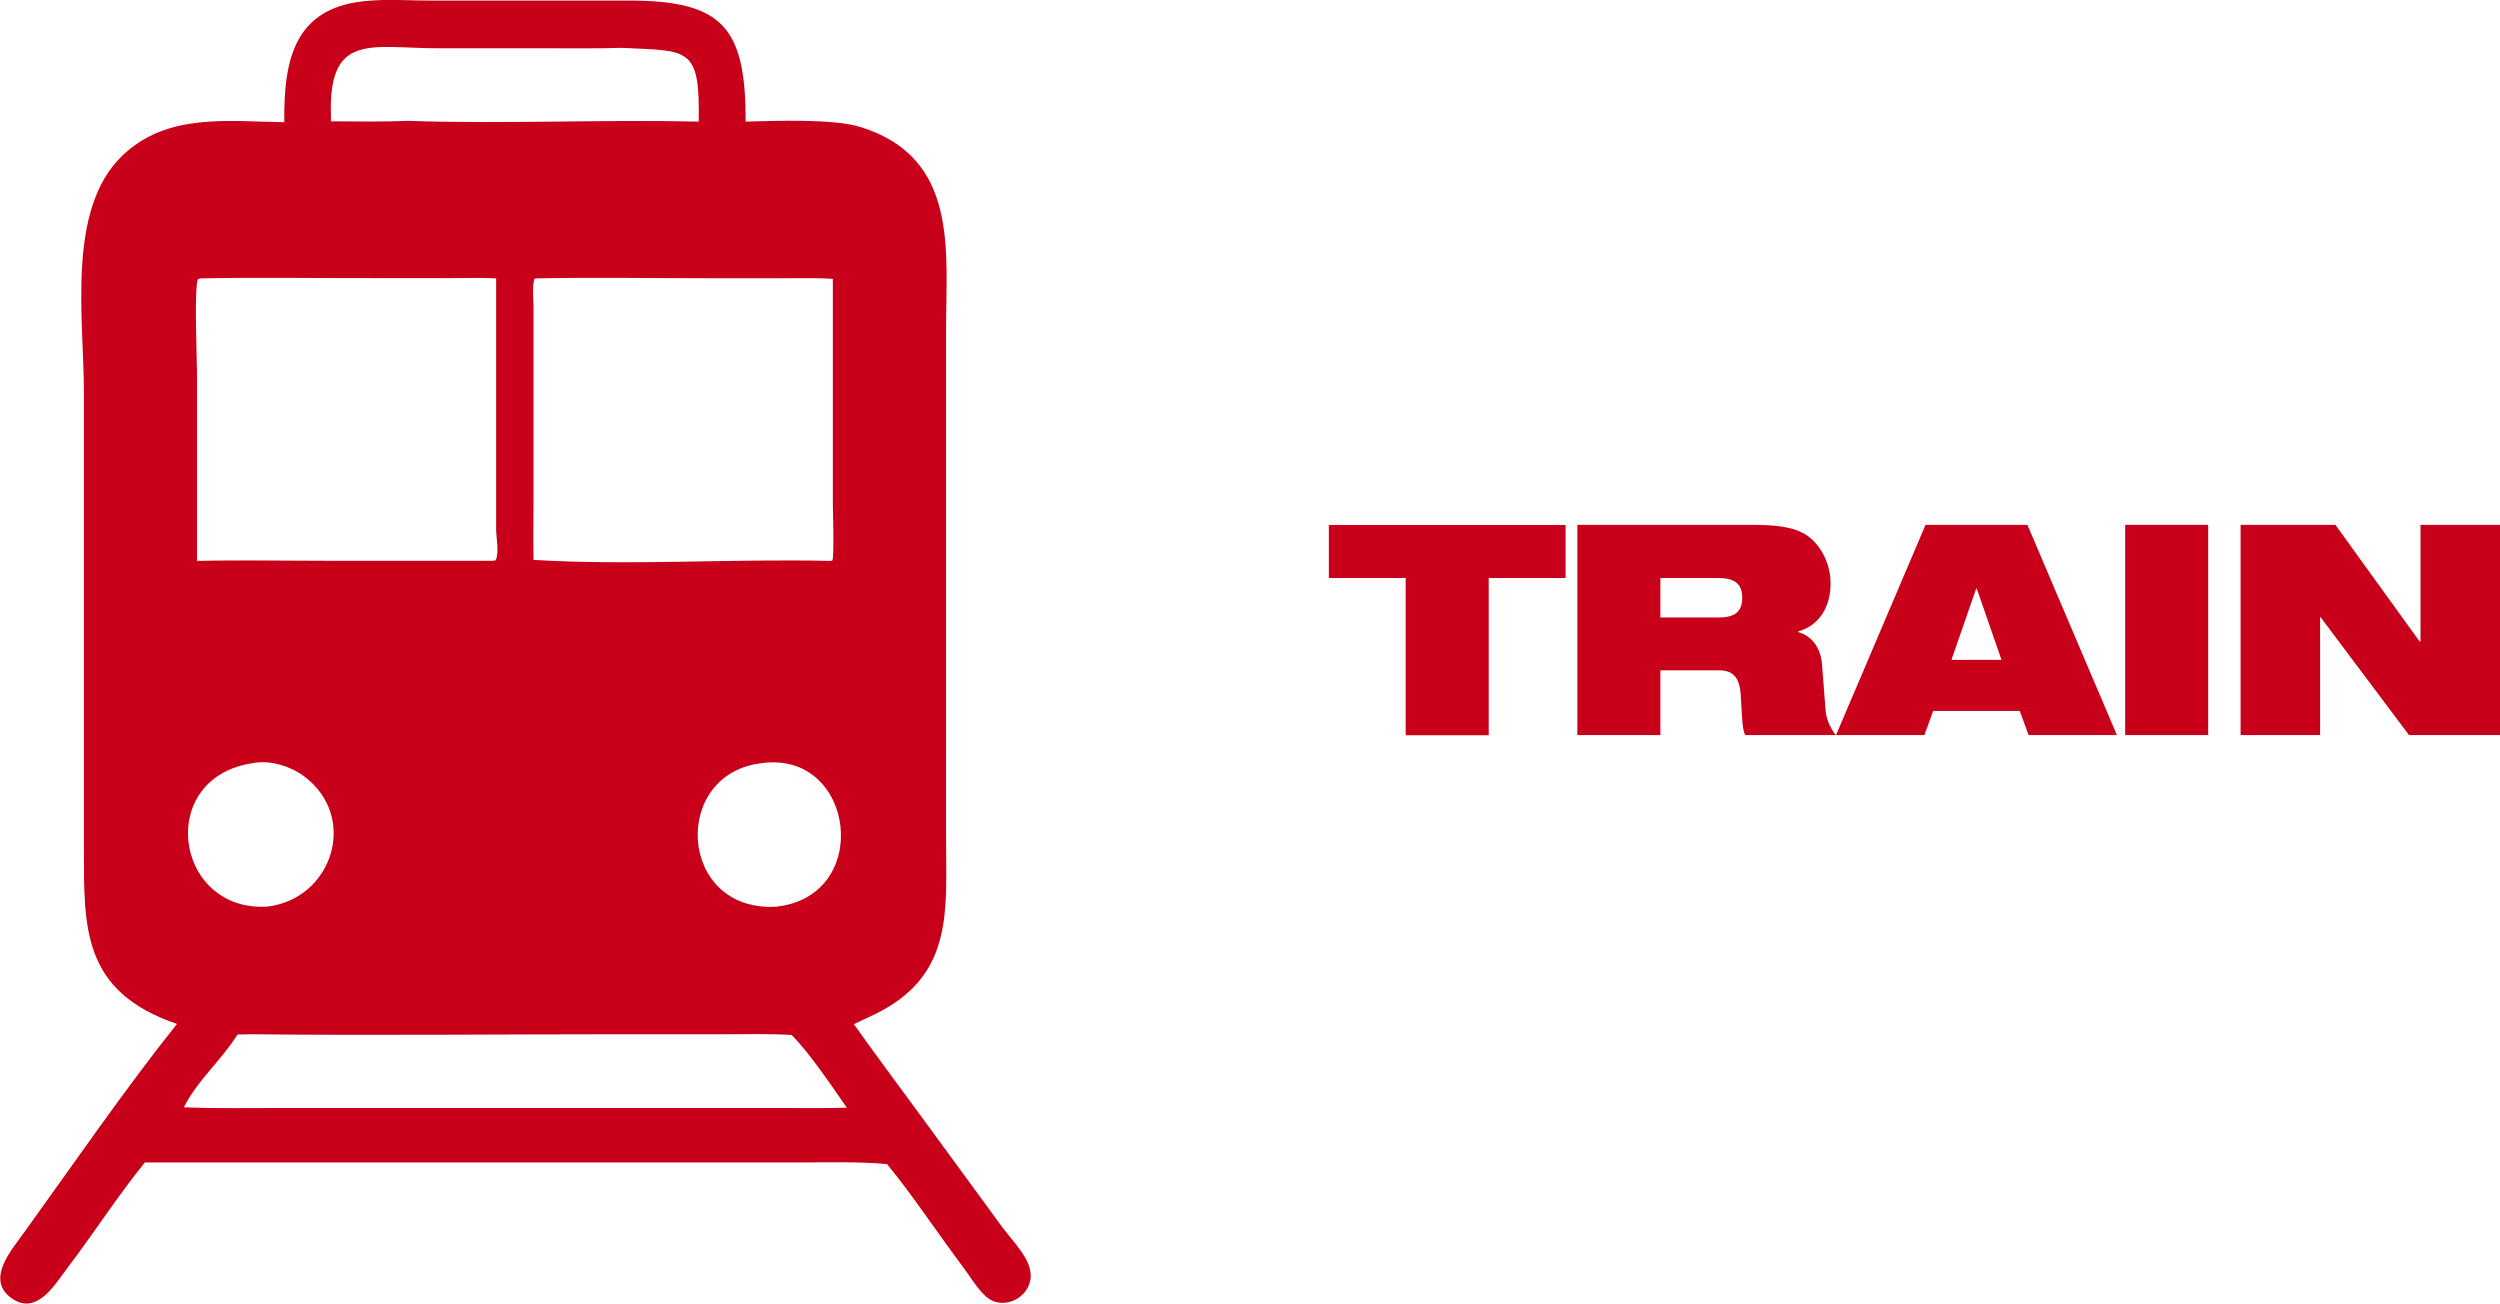
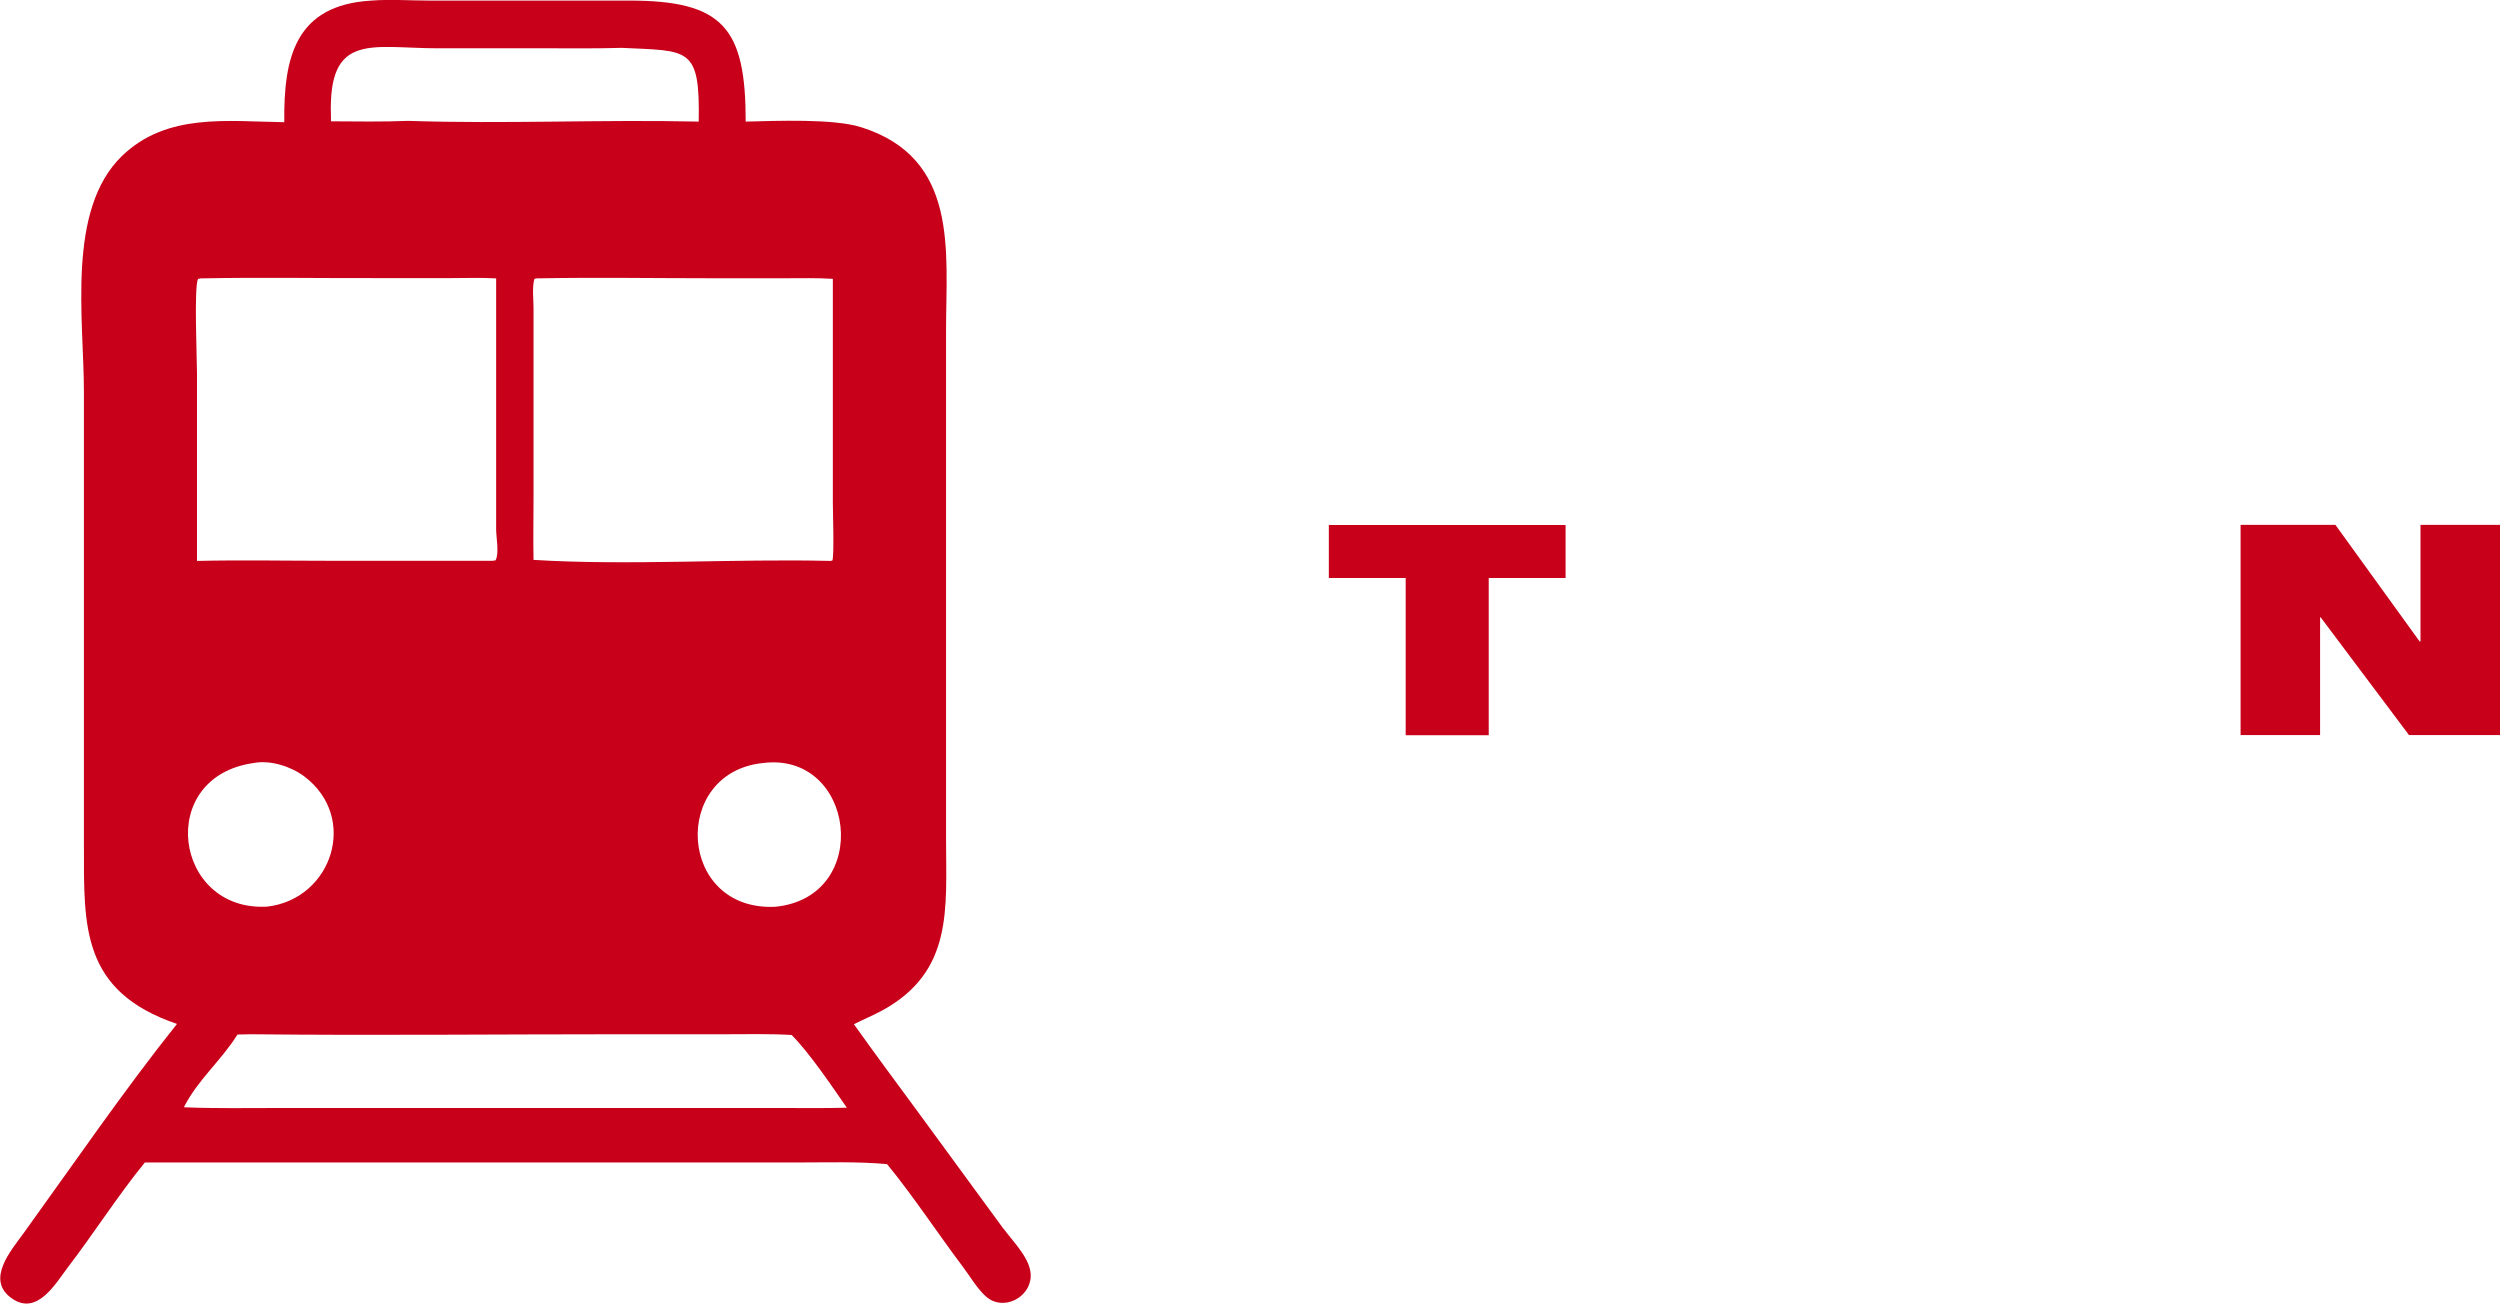
<svg xmlns="http://www.w3.org/2000/svg" id="uuid-bdd6f165-5507-40f0-81d2-d2315daa299b" viewBox="0 0 169.81 88.54">
  <g id="uuid-48709305-a2cd-4eb2-9cc4-f2844c07b7d3">
    <path d="M68.18,83.49l-5.82-7.95c-1.46-1.99-2.93-3.96-4.36-5.97.65-.33,1.33-.61,1.97-.96,4.79-2.65,4.29-6.9,4.29-11.63V22.4c0-5.37.89-11.68-5.8-13.77-1.86-.58-5.77-.42-7.81-.37,0-6.35-1.5-8.23-7.95-8.22h-13.5c-1.32,0-2.66-.1-3.97,0-5.17.3-5.97,3.85-5.92,8.26h0c-3.86-.05-7.97-.65-11.02,2.29-3.79,3.66-2.59,11.08-2.59,16.08v30.79c0,5.5-.18,9.87,6.32,12.09-3.54,4.43-7.06,9.56-10.43,14.23-.83,1.15-2.59,3.15-.79,4.41,1.73,1.22,2.99-1.04,3.81-2.11,1.75-2.29,3.46-4.96,5.23-7.12h34.85s9.47,0,9.47,0c2.03,0,4.07-.07,6.09.11,1.73,2.1,3.46,4.73,5.14,6.96.5.66.98,1.51,1.6,2.05,1.15,1,2.98.07,3.02-1.39.04-1.15-1.19-2.34-1.82-3.2ZM53.33,18.9c1.08,0,2.17-.03,3.24.04v15.18c0,.59.1,3.59-.03,3.95l-.13.03c-6.6-.16-13.68.33-20.17-.07-.03-1.41,0-2.84,0-4.25v-12.83c0-.6-.1-1.41.05-1.99l.1-.05h0c3.98-.08,7.98-.01,11.97-.01h4.96ZM52.69,61.59c-6.65.35-7.15-9.1-.89-9.76,6.29-.82,7.52,9.07.89,9.76ZM29.75,3.28h7.65c1.61,0,3.22.02,4.82-.03h0c4.58.22,5.33-.1,5.24,5.01-6.58-.15-13.16.17-19.74-.05-1.74.07-3.5.04-5.24.03v-.33c-.21-5.77,2.76-4.63,7.26-4.63ZM13.45,18.95l.17-.04h0c3.95-.08,7.92-.01,11.87-.02h5.19c1,0,2.02-.04,3.02.02v17.05c0,.52.22,1.64-.04,2.1l-.19.03h-11.28c-2.93,0-5.87-.06-8.81.01v-12.77c0-1-.21-5.8.07-6.39ZM17.27,51.82h0c1.12-.2,2.49.24,3.39.91,3.72,2.8,1.9,8.32-2.49,8.85-6.37.39-7.65-8.86-.89-9.76ZM53.22,75.26H18.86c-2.12,0-4.25.04-6.37-.05.92-1.84,2.57-3.21,3.64-4.94l.9-.02c8.36.09,16.73,0,25.09,0h7.2c1.48,0,2.97-.04,4.45.05,1.19,1.18,2.78,3.54,3.75,4.94-1.43.04-2.87.02-4.3.02Z" fill="#c80019" />
    <path d="M95.48,39.26h-5.22v-3.6h16.08v3.6h-5.22v10.68h-5.64v-10.68Z" fill="#c80019" />
-     <path d="M107.14,35.65h11.88c1.62,0,2.6.14,3.38.52,1.06.52,1.94,1.9,1.94,3.46,0,1.34-.56,2.78-2.2,3.26v.04c.84.24,1.52.96,1.62,2.2l.24,3.12c.06.64.34,1.24.7,1.68h-6.16c-.2-.42-.2-1.04-.3-2.7-.06-1.06-.42-1.7-1.46-1.7h-4v4.4h-5.64v-14.28ZM112.78,41.94h4c1.1,0,1.56-.44,1.56-1.34,0-1.08-.7-1.34-1.64-1.34h-3.92v2.68Z" fill="#c80019" />
-     <path d="M130.79,35.65h6.92l6.08,14.28h-6l-.6-1.64h-5.88l-.6,1.64h-6l6.08-14.28ZM134.27,39.98h-.04l-1.68,4.84h3.4l-1.68-4.84Z" fill="#c80019" />
-     <path d="M144.35,35.65h5.64v14.28h-5.64v-14.28Z" fill="#c80019" />
    <path d="M152.19,35.65h6.44l5.72,7.92h.06v-7.92h5.4v14.28h-6.18l-6-8h-.04v8h-5.4v-14.28Z" fill="#c80019" />
  </g>
</svg>